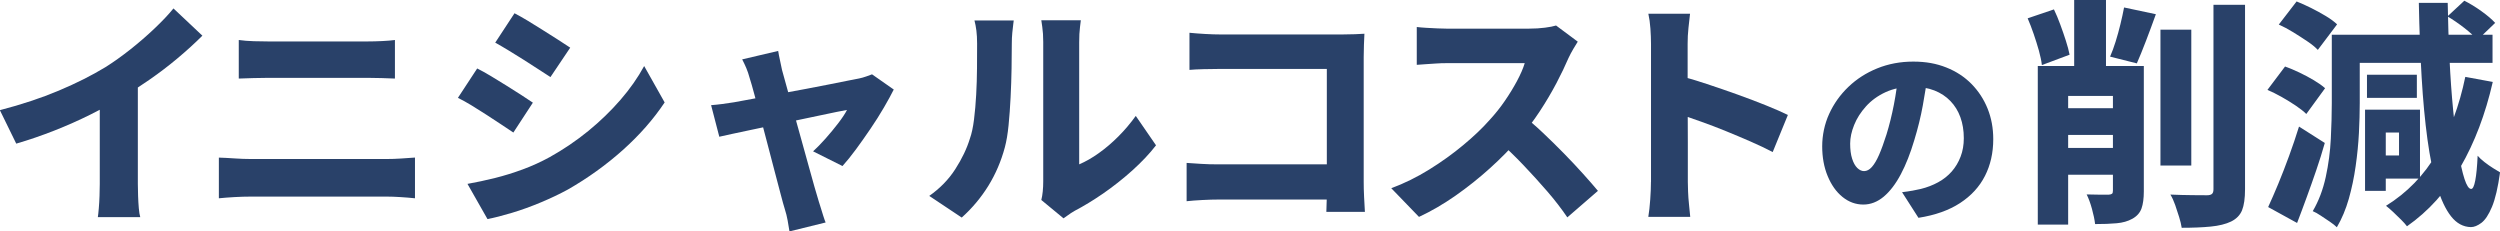
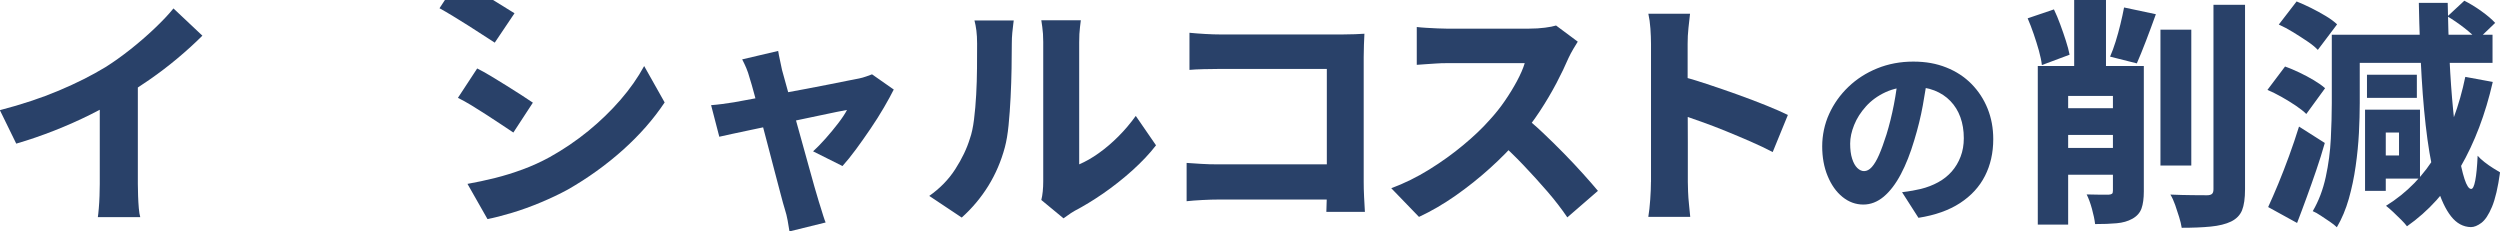
<svg xmlns="http://www.w3.org/2000/svg" id="_レイヤー_2" data-name="レイヤー 2" viewBox="0 0 518.7 48">
  <defs>
    <style>
      .cls-1 {
        fill: #294169;
      }
    </style>
  </defs>
  <g id="_レイヤー_1-2" data-name="レイヤー 1">
    <g>
      <path class="cls-1" d="M0,22.85c4.5-1.17,8.57-2.52,12.2-4.05,3.63-1.53,6.85-3.15,9.65-4.85,1.7-1.07,3.43-2.3,5.2-3.7,1.77-1.4,3.44-2.85,5.02-4.35,1.58-1.5,2.89-2.88,3.92-4.15l6,5.65c-1.53,1.53-3.23,3.08-5.1,4.65-1.87,1.57-3.81,3.05-5.83,4.45-2.02,1.4-4.01,2.7-5.98,3.9-1.9,1.1-4.02,2.23-6.38,3.4s-4.83,2.27-7.45,3.3c-2.62,1.03-5.24,1.93-7.88,2.7l-3.4-6.95ZM20.7,17.5l7.9-1.8v22.45c0,.77.02,1.6.05,2.5.03.9.08,1.75.15,2.55.07.8.17,1.42.3,1.85h-8.8c.07-.43.13-1.05.2-1.85.07-.8.12-1.65.15-2.55.03-.9.05-1.73.05-2.5v-20.65Z" />
-       <path class="cls-1" d="M45.4,32.7c1.03.03,2.13.09,3.3.17,1.17.08,2.25.12,3.25.12h28.35c.87,0,1.82-.03,2.88-.1,1.05-.07,2.02-.13,2.92-.2v8.45c-.93-.1-1.94-.18-3.02-.25-1.08-.07-2.01-.1-2.77-.1h-28.35c-1,0-2.1.03-3.3.1-1.2.07-2.28.15-3.25.25v-8.45ZM49.55,8.3c.93.13,1.98.22,3.12.25s2.16.05,3.02.05h20.5c1.03,0,2.07-.03,3.1-.08,1.03-.05,1.92-.12,2.65-.22v8c-.73-.03-1.65-.07-2.75-.1-1.1-.03-2.1-.05-3-.05h-20.45c-.97,0-2.02.02-3.15.05-1.13.03-2.15.07-3.05.1v-8Z" />
-       <path class="cls-1" d="M99,14.2c.87.43,1.83.97,2.88,1.6,1.05.63,2.11,1.28,3.18,1.95,1.07.67,2.08,1.31,3.05,1.93.97.62,1.78,1.16,2.45,1.62l-4.05,6.2c-.73-.5-1.58-1.07-2.55-1.7-.97-.63-1.98-1.29-3.02-1.98-1.05-.68-2.08-1.33-3.1-1.95-1.02-.62-1.96-1.14-2.83-1.57l4-6.1ZM97,38.15c1.87-.33,3.77-.74,5.7-1.22,1.93-.48,3.85-1.08,5.75-1.78s3.77-1.55,5.6-2.55c2.87-1.6,5.53-3.41,8-5.42,2.47-2.02,4.69-4.17,6.67-6.45,1.98-2.28,3.62-4.62,4.93-7.03l4.25,7.55c-2.33,3.5-5.23,6.79-8.68,9.88-3.45,3.08-7.24,5.81-11.38,8.18-1.7.93-3.57,1.82-5.6,2.67-2.03.85-4.03,1.58-6,2.17s-3.67,1.03-5.1,1.3l-4.15-7.3ZM106.75,2.75c.83.43,1.78.97,2.83,1.6,1.05.63,2.11,1.29,3.17,1.97,1.07.68,2.09,1.33,3.08,1.95.98.62,1.81,1.16,2.48,1.62l-4.1,6.1c-.73-.47-1.58-1.02-2.55-1.65-.97-.63-1.98-1.28-3.03-1.95-1.05-.67-2.08-1.31-3.1-1.92-1.02-.62-1.94-1.16-2.78-1.62l4-6.1Z" />
+       <path class="cls-1" d="M99,14.2c.87.43,1.83.97,2.88,1.6,1.05.63,2.11,1.28,3.18,1.95,1.07.67,2.08,1.31,3.05,1.93.97.62,1.78,1.16,2.45,1.62l-4.05,6.2c-.73-.5-1.58-1.07-2.55-1.7-.97-.63-1.98-1.29-3.02-1.98-1.05-.68-2.08-1.33-3.1-1.95-1.02-.62-1.96-1.14-2.83-1.57l4-6.1ZM97,38.15c1.87-.33,3.77-.74,5.7-1.22,1.93-.48,3.85-1.08,5.75-1.78s3.77-1.55,5.6-2.55c2.87-1.6,5.53-3.41,8-5.42,2.47-2.02,4.69-4.17,6.67-6.45,1.98-2.28,3.62-4.62,4.93-7.03l4.25,7.55c-2.33,3.5-5.23,6.79-8.68,9.88-3.45,3.08-7.24,5.81-11.38,8.18-1.7.93-3.57,1.82-5.6,2.67-2.03.85-4.03,1.58-6,2.17s-3.67,1.03-5.1,1.3l-4.15-7.3ZM106.75,2.75l-4.1,6.1c-.73-.47-1.58-1.02-2.55-1.65-.97-.63-1.98-1.28-3.03-1.95-1.05-.67-2.08-1.31-3.1-1.92-1.02-.62-1.94-1.16-2.78-1.62l4-6.1Z" />
      <path class="cls-1" d="M185.45,18.55c-.53,1.07-1.22,2.32-2.05,3.75-.83,1.43-1.76,2.9-2.78,4.4-1.02,1.5-2.02,2.92-3.02,4.28-1,1.35-1.93,2.51-2.8,3.47l-6.1-3.05c.8-.73,1.67-1.62,2.6-2.67.93-1.05,1.81-2.11,2.62-3.17.82-1.07,1.42-1.98,1.82-2.75-.4.07-1.1.2-2.1.4s-2.19.45-3.58.75c-1.38.3-2.89.62-4.52.95-1.63.33-3.27.67-4.93,1.03-1.65.35-3.23.68-4.75,1-1.52.32-2.85.6-4,.85-1.15.25-2.02.44-2.62.58l-1.7-6.55c.83-.07,1.62-.15,2.35-.25.73-.1,1.53-.22,2.4-.35.37-.07,1.06-.19,2.07-.38,1.02-.18,2.23-.41,3.62-.67,1.4-.27,2.9-.55,4.5-.85,1.6-.3,3.22-.6,4.85-.9,1.63-.3,3.18-.6,4.65-.9,1.47-.3,2.75-.56,3.85-.77s1.92-.38,2.45-.48c.47-.1.94-.23,1.42-.4.48-.17.89-.32,1.23-.45l4.5,3.15ZM161.45,10.55c.1.63.23,1.28.38,1.95.15.67.29,1.33.42,2,.3,1.1.67,2.43,1.1,3.98.43,1.55.9,3.23,1.4,5.05.5,1.82,1.01,3.65,1.53,5.5.52,1.85,1.01,3.62,1.47,5.3.47,1.68.88,3.17,1.25,4.48.37,1.3.67,2.32.9,3.05.1.3.23.72.4,1.27.17.55.34,1.11.52,1.68.18.57.34,1.02.48,1.35l-7.5,1.85c-.1-.7-.23-1.46-.38-2.27-.15-.82-.34-1.59-.58-2.33-.23-.73-.52-1.79-.88-3.17-.35-1.38-.76-2.94-1.23-4.67s-.94-3.54-1.42-5.43c-.48-1.88-.97-3.72-1.45-5.52-.48-1.8-.92-3.45-1.32-4.95s-.75-2.72-1.05-3.65c-.17-.63-.38-1.27-.65-1.9-.27-.63-.55-1.23-.85-1.8l7.45-1.75Z" />
      <path class="cls-1" d="M192.8,40.65c2.23-1.57,4.04-3.42,5.42-5.58,1.38-2.15,2.39-4.26,3.02-6.33.37-1.03.65-2.35.85-3.95.2-1.6.35-3.32.45-5.15.1-1.83.16-3.67.17-5.5.02-1.83.02-3.52.02-5.05,0-1.07-.05-1.98-.15-2.75s-.23-1.47-.4-2.1h8.15s-.03.29-.1.78c-.07.48-.13,1.08-.2,1.8-.07.72-.1,1.44-.1,2.17,0,1.53-.02,3.28-.05,5.23-.03,1.95-.1,3.94-.2,5.97-.1,2.03-.24,3.96-.42,5.78-.18,1.82-.44,3.36-.78,4.62-.77,2.87-1.91,5.52-3.42,7.97-1.52,2.45-3.36,4.64-5.52,6.58l-6.75-4.5ZM216.05,41.5c.13-.5.23-1.09.3-1.77.07-.68.1-1.39.1-2.12V8.7c0-1.2-.07-2.24-.2-3.12-.13-.88-.2-1.34-.2-1.38h8.2s-.06.5-.17,1.4c-.12.9-.17,1.95-.17,3.15v25.35c1.33-.57,2.69-1.34,4.07-2.33,1.38-.98,2.73-2.13,4.05-3.45s2.52-2.74,3.62-4.27l4.2,6.1c-1.33,1.73-2.98,3.47-4.92,5.22-1.95,1.75-3.97,3.34-6.05,4.78-2.08,1.43-4.06,2.63-5.92,3.6-.57.33-1.02.63-1.38.9-.35.27-.66.48-.92.65l-4.6-3.8Z" />
      <path class="cls-1" d="M246.2,33.8c.9.07,1.91.13,3.02.2,1.12.07,2.24.1,3.38.1h27.1v7.3h-26.85c-.97,0-2.1.03-3.4.1-1.3.07-2.38.15-3.25.25v-7.95ZM246.8,6.8c.97.1,2.06.18,3.27.25,1.22.07,2.26.1,3.12.1h25.35c.77,0,1.62-.02,2.57-.05.95-.03,1.61-.07,1.98-.1-.03.6-.07,1.36-.1,2.28-.03.92-.05,1.78-.05,2.58v25.9c0,.87.02,1.9.08,3.1.05,1.2.11,2.23.17,3.1h-8c.03-.87.06-1.74.08-2.62.02-.88.02-1.79.02-2.72V14.3h-22.1c-1.1,0-2.26.02-3.48.05-1.22.03-2.19.08-2.92.15v-7.7Z" />
      <path class="cls-1" d="M327.35,8.65c-.2.3-.5.79-.9,1.47-.4.68-.73,1.31-1,1.88-.67,1.57-1.51,3.32-2.52,5.25-1.02,1.93-2.17,3.88-3.45,5.83-1.28,1.95-2.66,3.78-4.12,5.48-1.87,2.17-3.93,4.27-6.2,6.32-2.27,2.05-4.65,3.95-7.15,5.7s-5.03,3.23-7.6,4.42l-5.75-5.95c2.7-1,5.32-2.29,7.88-3.88,2.55-1.58,4.91-3.28,7.07-5.08,2.17-1.8,4-3.55,5.5-5.25,1.13-1.23,2.18-2.54,3.12-3.92.95-1.38,1.79-2.76,2.52-4.12.73-1.37,1.27-2.6,1.6-3.7h-16.25c-.7,0-1.45.02-2.25.08-.8.05-1.55.1-2.25.15-.7.05-1.25.09-1.65.12v-7.85c.53.07,1.19.12,1.98.17.78.05,1.56.09,2.32.12.77.03,1.38.05,1.85.05h17.15c1.2,0,2.3-.07,3.3-.2,1-.13,1.77-.28,2.3-.45l4.5,3.35ZM316,24c1.3,1,2.68,2.18,4.12,3.55,1.45,1.37,2.9,2.79,4.35,4.27,1.45,1.48,2.79,2.91,4.02,4.28,1.23,1.37,2.25,2.53,3.05,3.5l-6.35,5.5c-1.2-1.77-2.58-3.56-4.15-5.38-1.57-1.82-3.22-3.63-4.95-5.45-1.73-1.82-3.5-3.53-5.3-5.12l5.2-5.15Z" />
      <path class="cls-1" d="M342.55,37.75V9.1c0-.93-.04-1.98-.12-3.15-.08-1.17-.23-2.2-.43-3.1h8.65c-.1.9-.21,1.89-.33,2.97-.12,1.08-.17,2.17-.17,3.28v8.7c0,1.93,0,3.92.02,5.95.02,2.03.02,3.99.02,5.88v8.12c0,.47.02,1.13.05,2,.03.87.1,1.78.2,2.73s.18,1.79.25,2.52h-8.7c.17-1,.3-2.2.4-3.6.1-1.4.15-2.62.15-3.65ZM348.55,15.75c1.67.43,3.53.99,5.6,1.68,2.07.68,4.17,1.41,6.3,2.17,2.13.77,4.12,1.52,5.98,2.27s3.36,1.41,4.52,1.98l-3.15,7.7c-1.4-.73-2.94-1.47-4.62-2.2-1.68-.73-3.38-1.45-5.1-2.15-1.72-.7-3.39-1.34-5.02-1.92-1.63-.58-3.13-1.11-4.5-1.58v-7.95Z" />
      <path class="cls-1" d="M400.01,15.34c-.3,2.05-.66,4.24-1.07,6.56-.42,2.32-1.01,4.71-1.76,7.17-.81,2.73-1.74,5.09-2.8,7.09s-2.24,3.54-3.54,4.64c-1.31,1.09-2.72,1.64-4.23,1.64-1.59,0-3.04-.53-4.33-1.58-1.3-1.05-2.32-2.5-3.08-4.34-.76-1.84-1.13-3.89-1.13-6.16s.48-4.62,1.44-6.72c.96-2.11,2.29-3.98,3.99-5.61,1.7-1.63,3.7-2.92,6-3.85,2.3-.93,4.78-1.4,7.45-1.4s4.83.41,6.87,1.22c2.04.81,3.78,1.95,5.23,3.42,1.44,1.47,2.56,3.18,3.34,5.12.78,1.94,1.17,4.05,1.17,6.32,0,2.84-.57,5.38-1.72,7.64-1.15,2.26-2.87,4.13-5.17,5.63-2.3,1.5-5.17,2.52-8.63,3.06l-3.4-5.31c.84-.11,1.55-.22,2.15-.32.59-.11,1.17-.23,1.74-.36,1.3-.32,2.49-.78,3.59-1.38s2.03-1.34,2.82-2.23c.78-.89,1.4-1.92,1.84-3.08.45-1.16.67-2.44.67-3.85,0-1.59-.24-3.04-.71-4.34-.47-1.3-1.16-2.42-2.07-3.36-.91-.95-2.01-1.67-3.32-2.19-1.31-.51-2.82-.77-4.52-.77-2.13,0-4.01.38-5.63,1.13s-2.97,1.74-4.05,2.94c-1.08,1.2-1.9,2.48-2.45,3.85-.55,1.36-.83,2.65-.83,3.87s.13,2.29.41,3.14c.27.85.63,1.49,1.07,1.92.45.43.91.65,1.4.65.57,0,1.11-.28,1.62-.85.51-.57,1.01-1.41,1.5-2.53.49-1.12,1-2.53,1.54-4.23.59-1.92,1.11-3.99,1.54-6.22.43-2.23.74-4.41.93-6.54l6.16.2Z" />
      <path class="cls-1" d="M420.7,3.8l5.45-1.85c.47.97.91,2.02,1.32,3.15.42,1.13.8,2.24,1.15,3.33.35,1.08.61,2.06.78,2.92l-5.75,2.15c-.1-.87-.31-1.87-.62-3-.32-1.13-.68-2.28-1.08-3.45s-.82-2.25-1.25-3.25ZM422.8,13.7h18.95v6.2h-12.65v26.7h-6.3V13.7ZM425,22.45h18.9v5.55h-18.9v-5.55ZM425,30.7h18.9v5.55h-18.9v-5.55ZM430.35,0h6.6v18.05h-6.6V0ZM438.4,13.7h6.4v26c0,1.47-.16,2.65-.48,3.55-.32.9-.96,1.62-1.92,2.15-.9.5-1.98.81-3.23.92-1.25.12-2.74.17-4.48.17-.1-.9-.32-1.95-.65-3.15-.33-1.2-.7-2.2-1.1-3,.87.03,1.76.05,2.67.05h1.93c.33-.03.56-.1.67-.2.12-.1.18-.32.18-.65V13.7ZM440.7,1.55l6.6,1.4c-.67,1.87-1.35,3.71-2.05,5.53-.7,1.82-1.33,3.38-1.9,4.67l-5.55-1.4c.4-.9.78-1.94,1.15-3.12.37-1.18.7-2.39,1-3.62.3-1.23.55-2.38.75-3.45ZM448.25,6.15h6.4v28.2h-6.4V6.15ZM459.25,1h6.55v38.25c0,1.9-.21,3.36-.62,4.38-.42,1.02-1.18,1.79-2.27,2.33-1.1.53-2.51.88-4.23,1.05-1.72.17-3.73.25-6.02.25-.1-.67-.28-1.41-.53-2.22-.25-.82-.52-1.65-.82-2.5-.3-.85-.63-1.58-1-2.17,1.63.07,3.17.11,4.62.12,1.45.02,2.44.02,2.98.02.47,0,.81-.09,1.02-.27.22-.18.32-.51.32-.98V1Z" />
      <path class="cls-1" d="M470.45,18.65l3.65-4.85c.93.33,1.93.75,2.98,1.25s2.05,1.03,3,1.6c.95.57,1.73,1.12,2.33,1.65l-3.9,5.35c-.53-.53-1.26-1.11-2.17-1.72-.92-.62-1.89-1.22-2.92-1.8-1.03-.58-2.02-1.07-2.95-1.47ZM470.6,42.95c.63-1.37,1.33-2.96,2.08-4.77s1.5-3.75,2.25-5.8c.75-2.05,1.44-4.09,2.07-6.12l5.35,3.4c-.53,1.87-1.12,3.75-1.77,5.65-.65,1.9-1.31,3.77-1.98,5.6-.67,1.83-1.33,3.62-2,5.35l-6-3.3ZM472.8,5.1l3.7-4.8c.93.37,1.93.82,3,1.35,1.07.53,2.08,1.09,3.05,1.67.97.58,1.75,1.16,2.35,1.73l-4,5.3c-.53-.57-1.26-1.16-2.18-1.78-.92-.62-1.89-1.24-2.92-1.88-1.03-.63-2.03-1.17-3-1.6ZM483.8,7.2h5.8v14.2c0,1.9-.06,3.97-.17,6.2-.12,2.23-.34,4.52-.68,6.88-.33,2.35-.81,4.61-1.42,6.77-.62,2.17-1.44,4.13-2.48,5.9-.33-.33-.82-.72-1.45-1.15-.63-.43-1.27-.86-1.9-1.27-.63-.42-1.18-.73-1.65-.92,1.23-2.1,2.13-4.47,2.7-7.1.57-2.63.92-5.28,1.05-7.95.13-2.67.2-5.12.2-7.35V7.2ZM487.35,7.2h29.8v5.85h-29.8v-5.85ZM490.7,22.75h4.3v16.85h-4.3v-16.85ZM491.1,15.5h10.35v4.8h-10.35v-4.8ZM493.2,22.75h8.9v14.3h-8.9v-4.8h4.55v-4.75h-4.55v-4.75ZM511.5,15.95l5.7,1.05c-1.53,6.7-3.77,12.58-6.7,17.65-2.93,5.07-6.63,9.17-11.1,12.3-.27-.37-.67-.82-1.2-1.35-.53-.53-1.08-1.07-1.65-1.6-.57-.53-1.07-.97-1.5-1.3,4.37-2.7,7.89-6.33,10.57-10.9,2.68-4.57,4.64-9.85,5.88-15.85ZM501.85.6h6c.07,4.03.19,7.93.38,11.7.18,3.77.43,7.28.75,10.55.32,3.27.68,6.12,1.08,8.55.4,2.43.82,4.34,1.27,5.72.45,1.38.91,2.08,1.38,2.08.33.03.62-.54.85-1.72.23-1.18.4-2.91.5-5.17.33.4.81.84,1.42,1.32.62.48,1.23.91,1.83,1.28.6.37,1.07.65,1.4.85-.43,3.13-.99,5.52-1.67,7.15-.68,1.63-1.42,2.74-2.2,3.33-.78.58-1.51.88-2.17.88-1.6-.03-2.98-.78-4.12-2.23-1.15-1.45-2.12-3.53-2.93-6.25-.8-2.72-1.46-5.97-1.98-9.77-.52-3.8-.92-8.08-1.2-12.85-.28-4.77-.48-9.9-.58-15.4ZM507.8,3.4l3.5-3.25c1.13.57,2.31,1.28,3.52,2.15,1.22.87,2.17,1.68,2.88,2.45l-3.7,3.55c-.6-.73-1.5-1.57-2.7-2.5-1.2-.93-2.37-1.73-3.5-2.4Z" />
    </g>
  </g>
</svg>